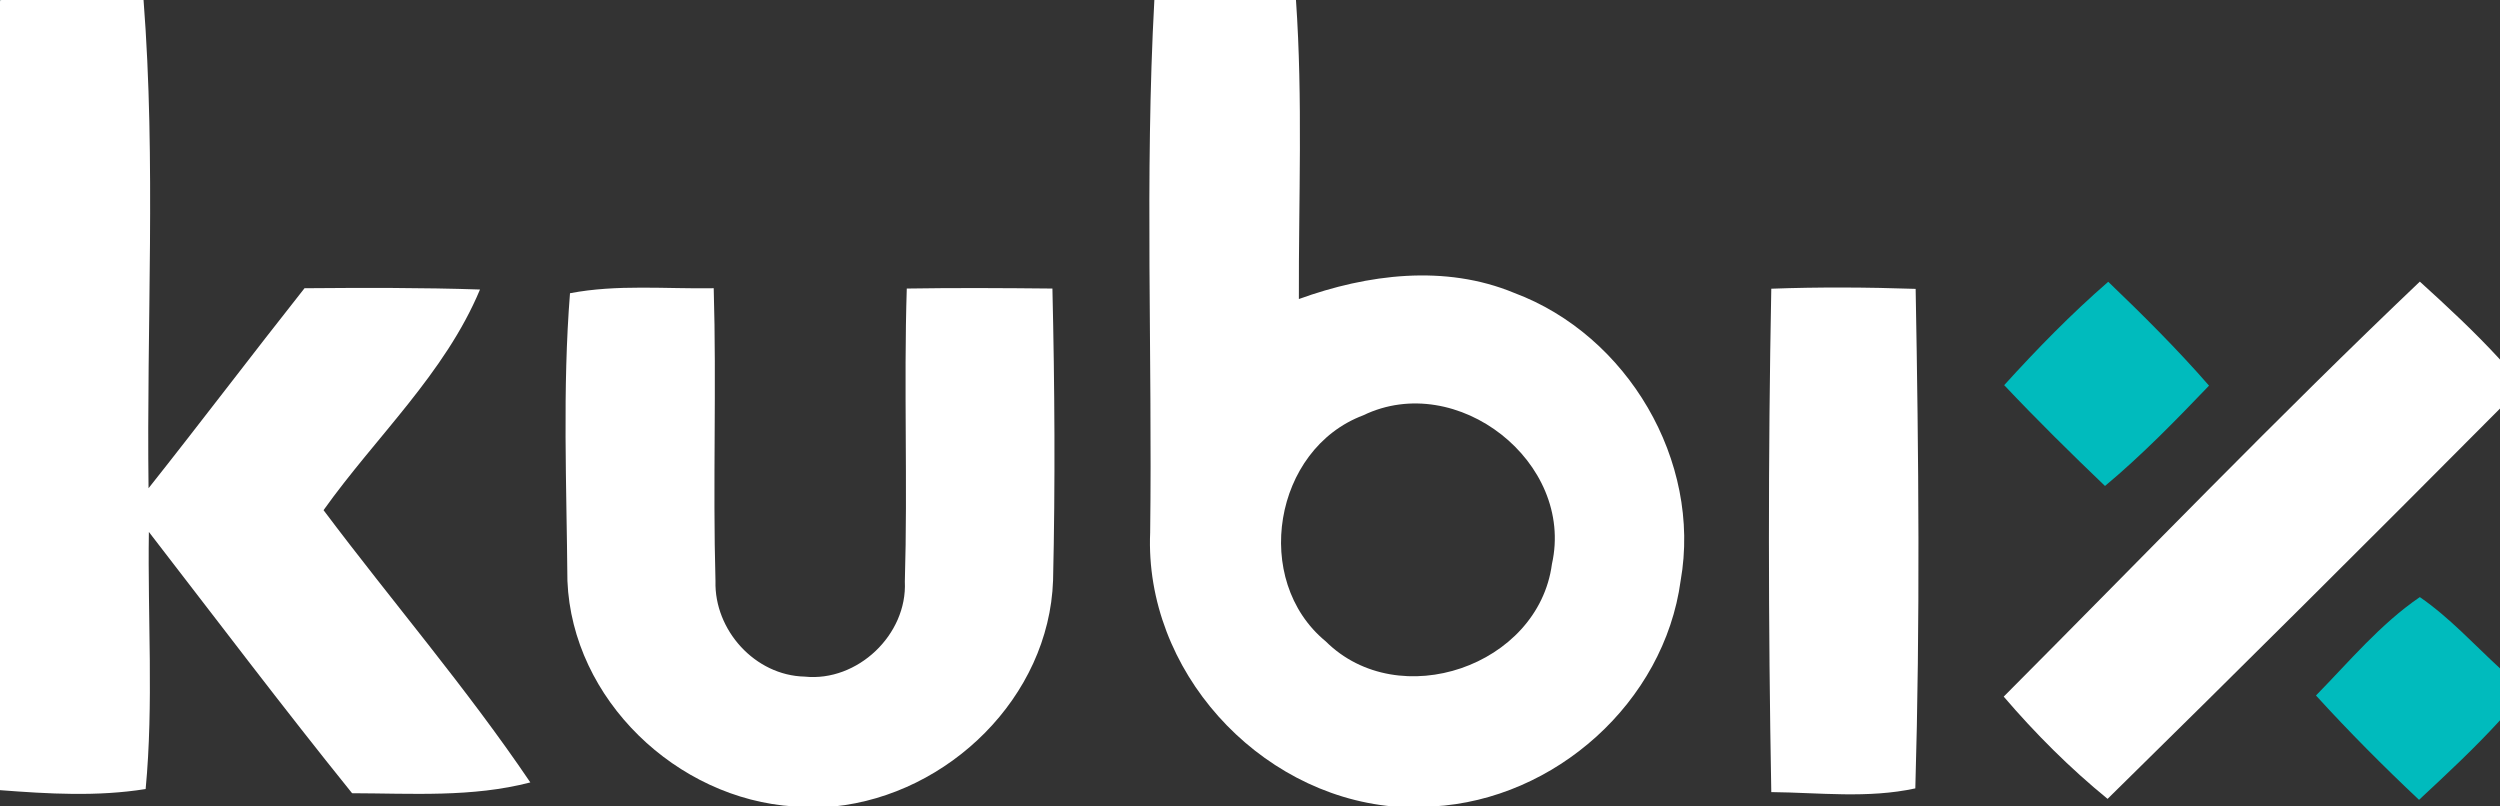
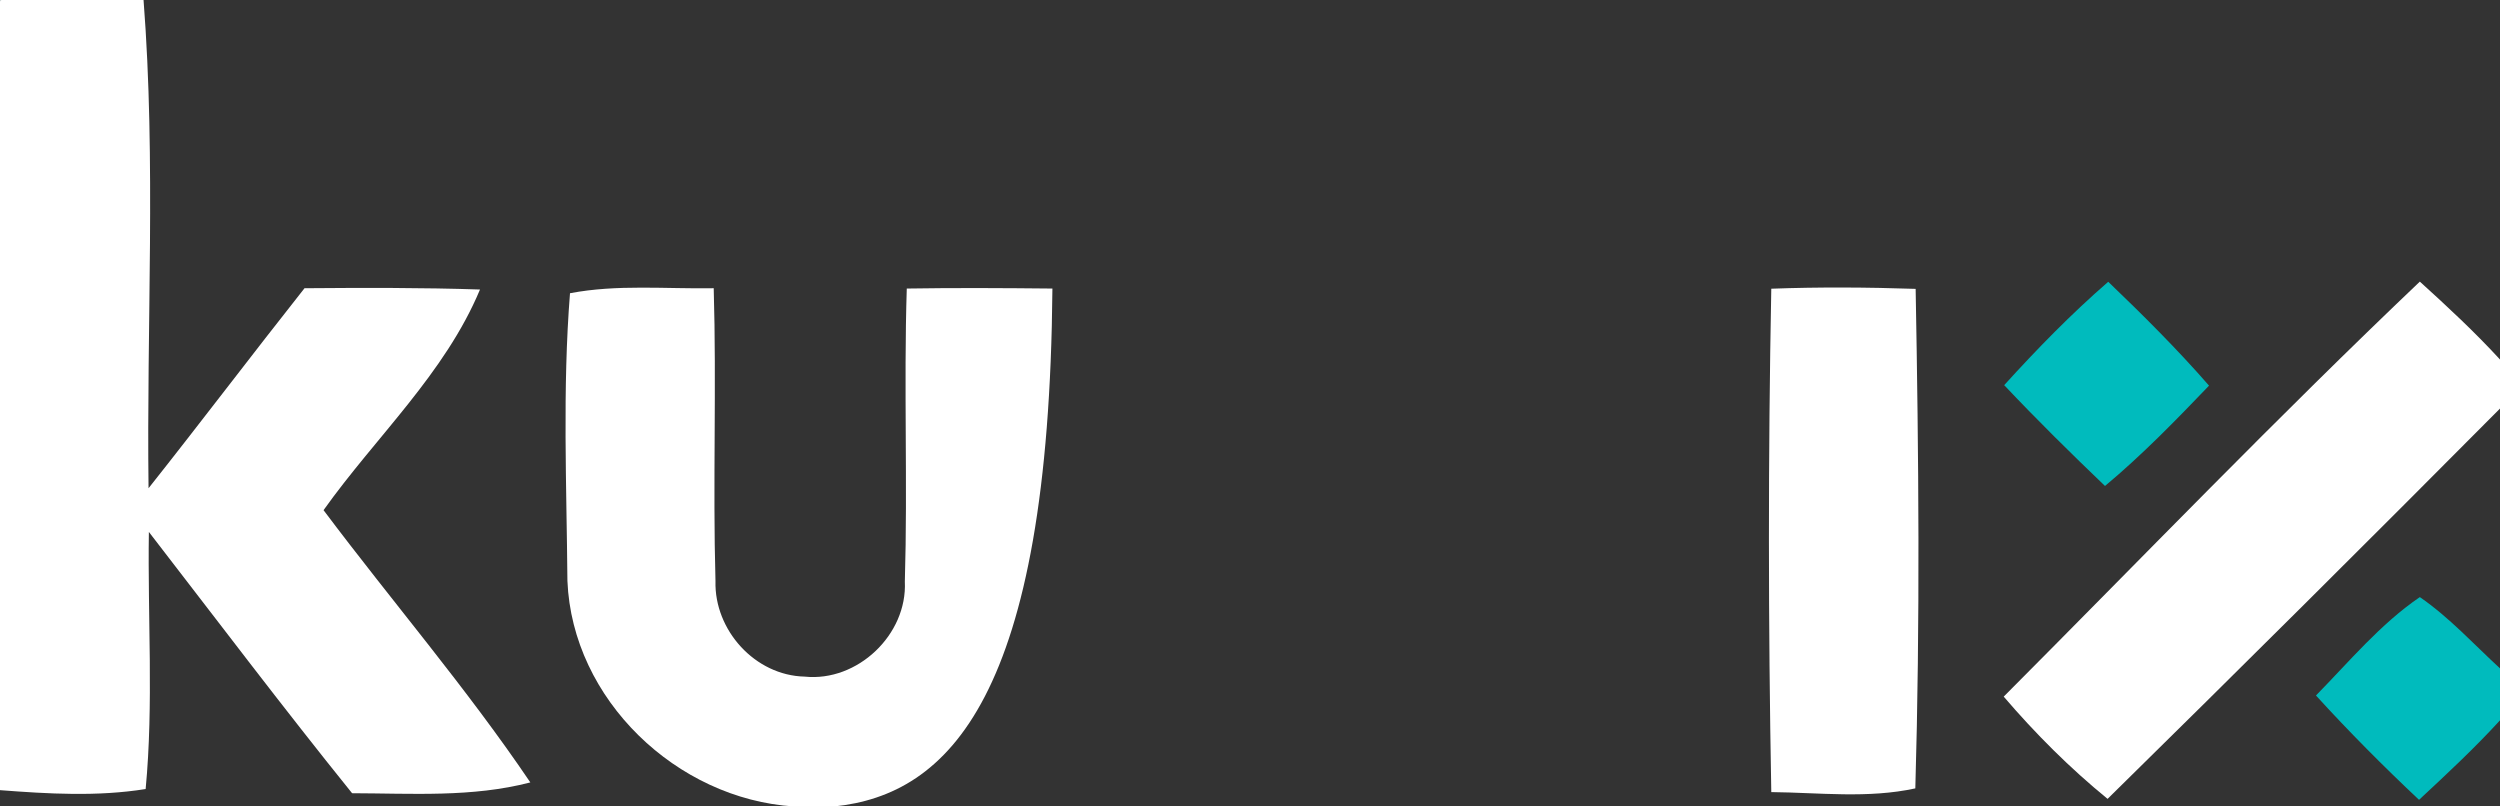
<svg xmlns="http://www.w3.org/2000/svg" width="155pt" height="50pt" viewBox="0 0 155 50" version="1.1">
  <rect x="0" y="0" width="155" height="50" fill="#333333" stroke="none" />
  <g id="#00bbbdff">
    <path fill="#00bbbd" opacity="1.00" d=" M 0.00 0.00 L 0.11 0.00 L 0.01 0.01 L 0.00 0.11 L 0.00 0.00 Z" />
    <path fill="#00bbbd" opacity="1.00" d=" M 124.26 23.88 C 126.30 21.63 128.42 19.46 130.71 17.47 C 132.87 19.54 134.99 21.65 136.96 23.91 C 134.89 26.07 132.80 28.22 130.51 30.13 C 128.38 28.09 126.28 26.02 124.26 23.88 Z" />
    <path fill="#00bbbd" opacity="1.00" d=" M 143.59 43.12 C 145.66 41.01 147.58 38.69 150.03 37.02 C 151.86 38.28 153.37 39.94 155.00 41.44 L 155.00 44.66 C 153.42 46.39 151.70 47.99 149.98 49.59 C 147.77 47.51 145.63 45.36 143.59 43.12 Z" />
  </g>
  <g id="#ffffffff">
    <path fill="#ffffff" opacity="1.00" d=" M 0.11 0.00 L 8.90 0.00 C 9.68 10.05 9.08 20.19 9.21 30.27 C 12.47 26.16 15.63 21.98 18.88 17.87 C 22.51 17.84 26.14 17.83 29.76 17.95 C 27.58 23.17 23.30 27.08 20.06 31.63 C 24.30 37.28 28.92 42.65 32.88 48.51 C 29.27 49.45 25.53 49.19 21.83 49.18 C 17.54 43.86 13.41 38.39 9.23 32.98 C 9.15 38.29 9.53 43.63 9.03 48.92 C 6.04 49.40 3.00 49.22 0.00 48.99 L 0.00 0.11 L 0.01 0.01 L 0.11 0.00 Z" />
-     <path fill="#ffffff" opacity="1.00" d=" M 71.57 0.00 L 80.35 0.00 C 80.78 6.17 80.51 12.36 80.53 18.54 C 84.78 17.00 89.59 16.38 93.88 18.16 C 100.90 20.78 105.51 28.57 104.20 36.00 C 103.18 43.54 96.41 49.58 88.85 50.00 L 86.35 50.00 C 77.93 49.23 70.95 41.52 71.31 33.02 C 71.45 22.02 70.97 10.99 71.57 0.00 M 84.52 25.75 C 78.96 27.84 77.60 35.98 82.19 39.76 C 86.72 44.27 95.38 41.30 96.22 34.97 C 97.64 28.65 90.33 22.94 84.52 25.75 Z" />
-     <path fill="#ffffff" opacity="1.00" d=" M 35.34 18.18 C 38.27 17.62 41.29 17.92 44.25 17.87 C 44.43 23.92 44.19 29.97 44.36 36.03 C 44.28 39.07 46.81 41.88 49.89 41.95 C 53.16 42.29 56.26 39.35 56.10 36.06 C 56.28 30.01 56.03 23.95 56.22 17.89 C 59.23 17.84 62.24 17.86 65.25 17.89 C 65.39 23.92 65.43 29.96 65.29 35.99 C 65.04 43.22 58.81 49.27 51.72 50.00 L 49.22 50.00 C 41.96 49.54 35.48 43.37 35.18 36.01 C 35.13 30.07 34.87 24.10 35.34 18.18 Z" />
+     <path fill="#ffffff" opacity="1.00" d=" M 35.34 18.18 C 38.27 17.62 41.29 17.92 44.25 17.87 C 44.43 23.92 44.19 29.97 44.36 36.03 C 44.28 39.07 46.81 41.88 49.89 41.95 C 53.16 42.29 56.26 39.35 56.10 36.06 C 56.28 30.01 56.03 23.95 56.22 17.89 C 59.23 17.84 62.24 17.86 65.25 17.89 C 65.04 43.22 58.81 49.27 51.72 50.00 L 49.22 50.00 C 41.96 49.54 35.48 43.37 35.18 36.01 C 35.13 30.07 34.87 24.10 35.34 18.18 Z" />
    <path fill="#ffffff" opacity="1.00" d=" M 109.82 17.90 C 112.80 17.79 115.79 17.81 118.77 17.91 C 118.96 28.23 119.05 38.57 118.75 48.88 C 115.81 49.52 112.79 49.14 109.82 49.11 C 109.63 38.71 109.62 28.30 109.82 17.90 Z" />
    <path fill="#ffffff" opacity="1.00" d=" M 124.23 43.19 C 132.80 34.59 141.23 25.83 150.03 17.46 C 151.74 19.01 153.44 20.59 155.00 22.29 L 155.00 25.33 C 146.94 33.44 138.83 41.51 130.67 49.53 C 128.33 47.62 126.19 45.48 124.23 43.19 Z" />
  </g>
</svg>